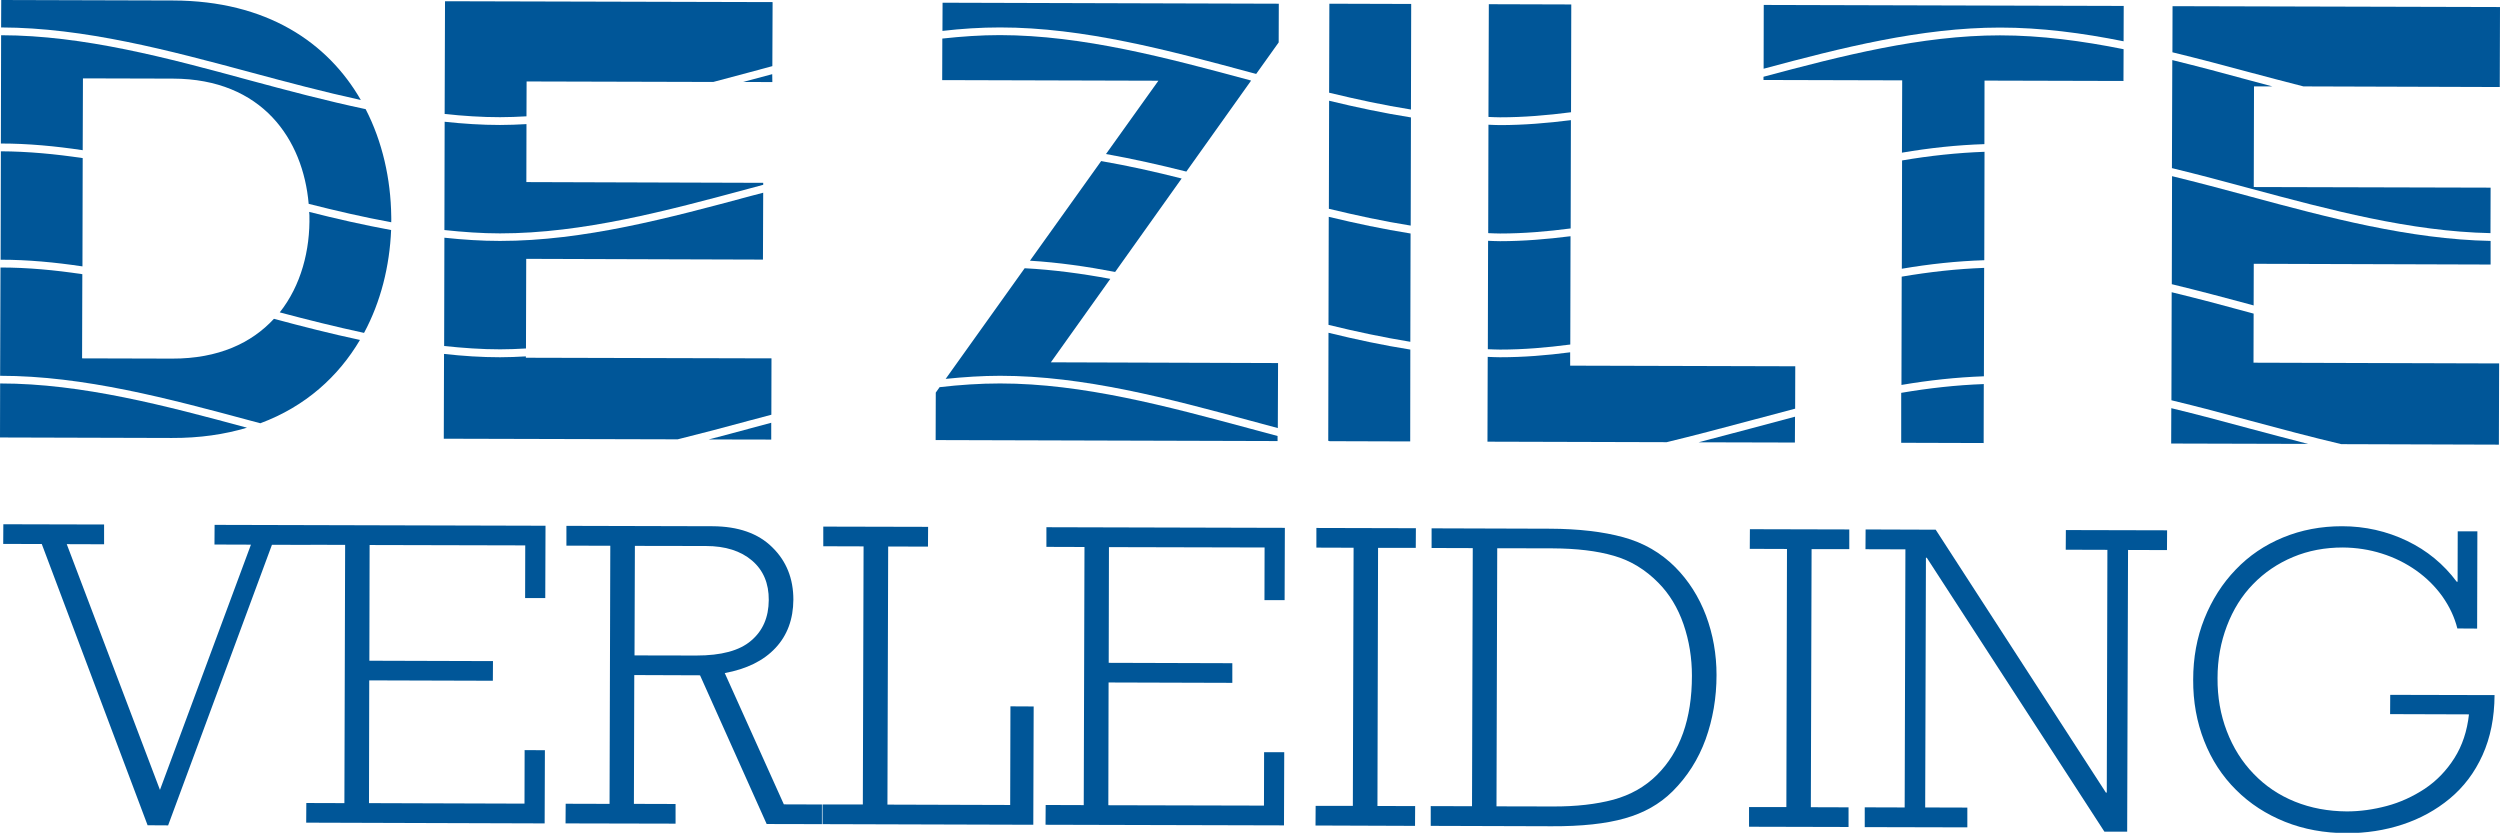
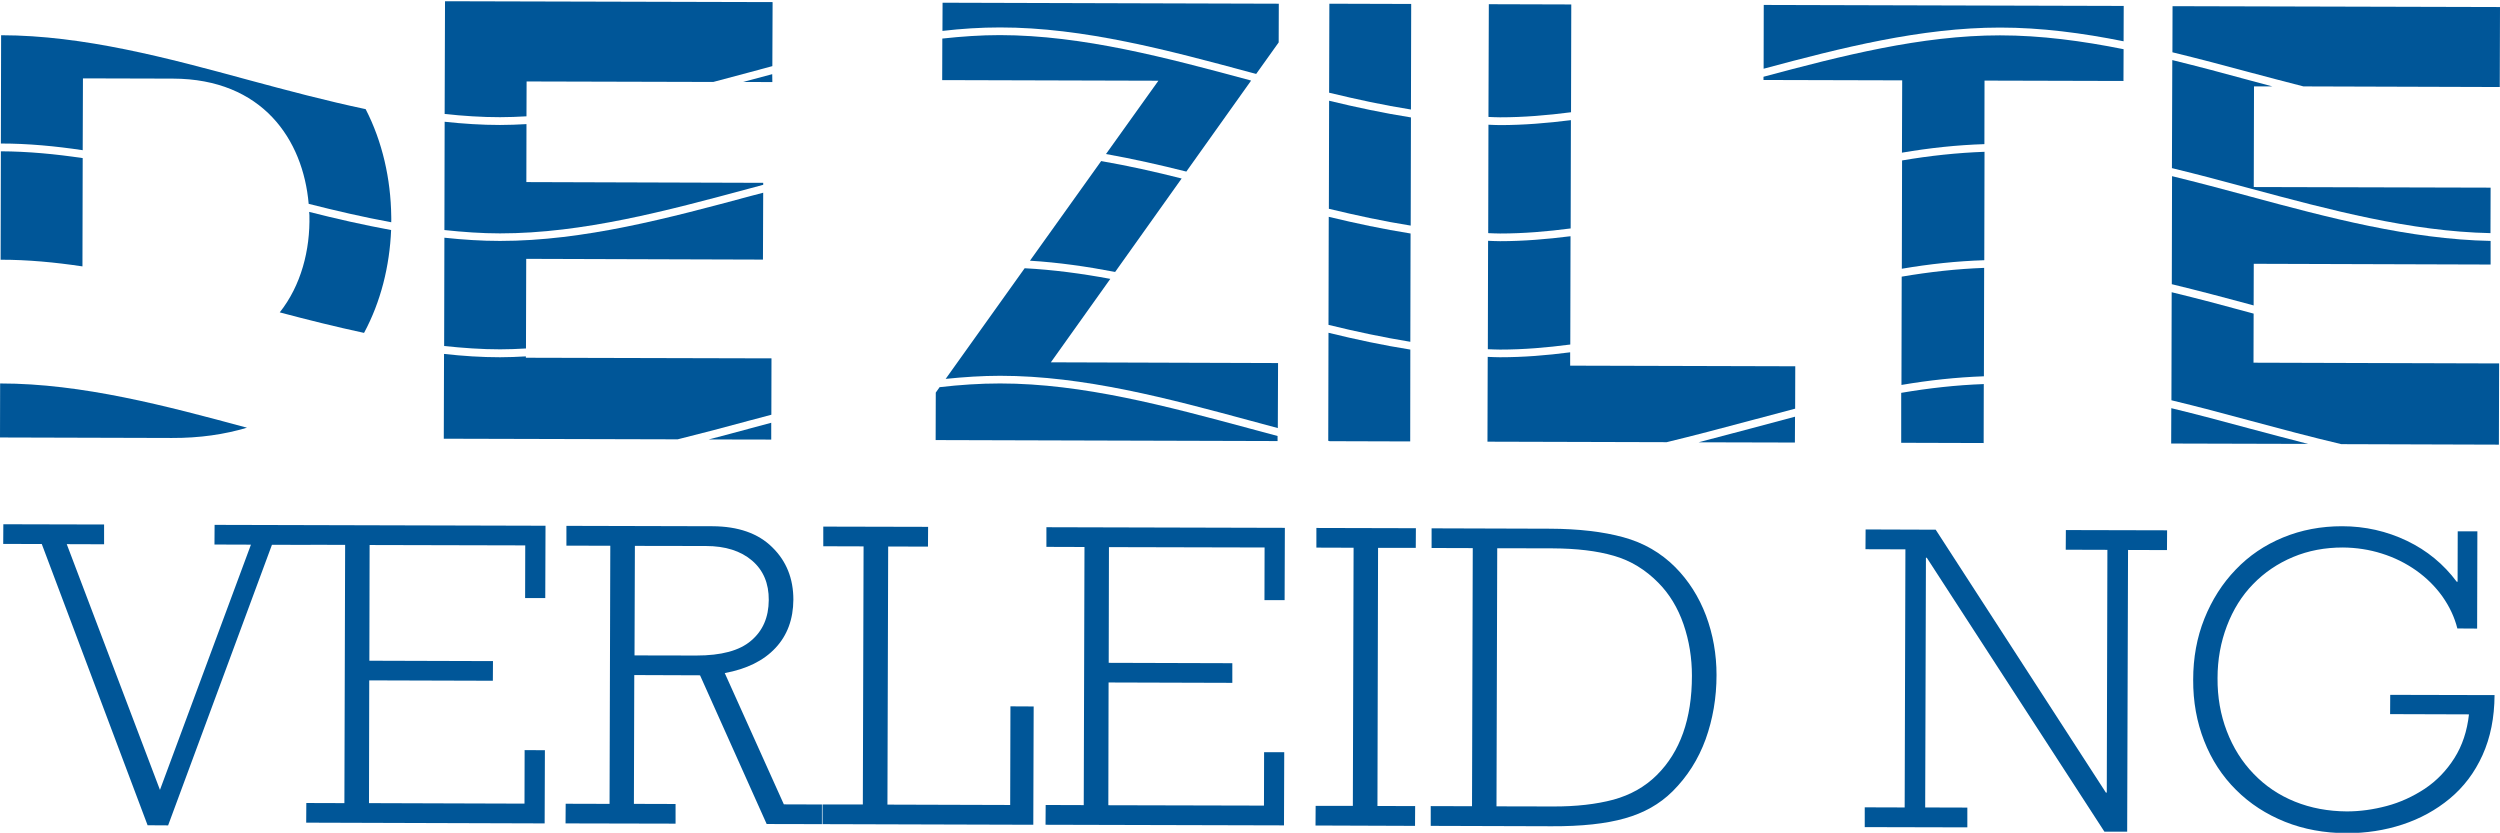
<svg xmlns="http://www.w3.org/2000/svg" version="1.1" id="Laag_1" x="0px" y="0px" viewBox="0 0 202.24 67.37" style="enable-background:new 0 0 202.24 67.37;" xml:space="preserve">
  <style type="text/css">
	.st0{fill:#005698;}
</style>
  <g>
    <path class="st0" d="M6.71,6.34l7.28,0.02c7.25,0.02,10.53,4.94,10.98,10.13c2.21,0.56,4.44,1.08,6.68,1.49   c0-0.16,0.01-0.33,0-0.49c-0.04-3.01-0.71-6.02-2.07-8.66c-3.17-0.67-6.33-1.51-9.44-2.35C13.57,4.69,6.76,2.86,0.09,2.85   l-0.02,8.76c2.2,0,4.41,0.21,6.62,0.54L6.71,6.34z" />
    <path class="st0" d="M0,35.39c4.35,0.01,9.56,0.02,13.9,0.04c2.25,0.01,4.27-0.29,6.08-0.83c-6.55-1.77-13.33-3.58-19.97-3.58   L0,35.39z" />
-     <path class="st0" d="M21.06,34.24c3.66-1.36,6.32-3.79,8.06-6.74c-2.34-0.5-4.66-1.09-6.96-1.71c-1.8,1.95-4.48,3.23-8.24,3.22   l-7.28-0.02l0.02-6.81c-2.21-0.33-4.42-0.54-6.62-0.54L0.01,30.4c6.78,0,13.65,1.85,20.3,3.64C20.56,34.11,20.81,34.18,21.06,34.24   " />
    <path class="st0" d="M6.69,12.79c-2.21-0.33-4.43-0.54-6.62-0.55l-0.02,8.77c2.2,0,4.41,0.21,6.62,0.54L6.69,12.79z" />
-     <path class="st0" d="M29.19,8.09C26.51,3.43,21.57,0.06,14,0.04C9.66,0.03,4.45,0.01,0.1,0L0.09,2.22   c6.75,0.02,13.6,1.86,20.22,3.64C23.24,6.65,26.21,7.44,29.19,8.09" />
    <path class="st0" d="M25.01,17.14c0,0.09,0.01,0.18,0.02,0.27c0.07,2.83-0.68,5.69-2.4,7.86c2.26,0.6,4.54,1.17,6.82,1.66   c1.36-2.53,2.07-5.41,2.19-8.32C29.42,18.2,27.2,17.7,25.01,17.14" />
    <path class="st0" d="M42.58,14.73l0.01-4.69c-0.72,0.04-1.43,0.07-2.14,0.07c-1.49,0-2.98-0.1-4.48-0.26   c-0.01,2.92-0.02,5.84-0.02,8.76c1.5,0.16,3.01,0.27,4.5,0.27c6.7,0,13.53-1.84,20.14-3.62c0.38-0.1,0.77-0.21,1.15-0.31v-0.16   L42.58,14.73z" />
    <path class="st0" d="M42.54,28.94v-0.11c-0.7,0.04-1.4,0.07-2.09,0.07c-1.51,0-3.02-0.1-4.53-0.27c-0.01,2.29-0.01,4.58-0.02,6.86   l18.92,0.05c1.94-0.48,3.86-0.99,5.77-1.51c0.6-0.16,1.21-0.32,1.81-0.48l0.01-4.56L42.54,28.94z" />
    <path class="st0" d="M62.47,6c-0.58,0.15-1.15,0.31-1.72,0.46c-0.21,0.06-0.43,0.11-0.64,0.17l2.37,0.01L62.47,6z" />
    <path class="st0" d="M42.59,9.41l0.01-2.82L57.7,6.63c0.97-0.26,1.93-0.51,2.89-0.77c0.63-0.17,1.26-0.34,1.89-0.51l0.02-5.18   L36,0.1c-0.01,3.04-0.02,6.08-0.03,9.12c1.5,0.16,2.99,0.26,4.48,0.26C41.16,9.48,41.88,9.45,42.59,9.41" />
    <path class="st0" d="M61.72,21l0.02-5.41c-0.33,0.09-0.66,0.18-0.99,0.26c-6.65,1.79-13.52,3.64-20.3,3.64c-1.5,0-3-0.1-4.5-0.26   c-0.01,2.92-0.02,5.84-0.02,8.76c1.51,0.16,3.02,0.27,4.53,0.27c0.7,0,1.4-0.03,2.09-0.07l0.02-7.25L61.72,21z" />
    <path class="st0" d="M57.33,35.55l5.06,0.01l0-1.36c-0.55,0.15-1.1,0.29-1.64,0.44C59.62,34.95,58.48,35.25,57.33,35.55" />
    <path class="st0" d="M80.9,31.02L80.9,31.02c-1.63,0-3.25,0.11-4.89,0.3l-0.31,0.44l-0.01,3.84l27.66,0.08l0-0.41   c-0.77-0.21-1.54-0.41-2.31-0.62C94.43,32.87,87.59,31.02,80.9,31.02" />
    <path class="st0" d="M80.9,2.22c6.78,0,13.66,1.86,20.3,3.65c0.14,0.04,0.28,0.07,0.42,0.11l1.82-2.55l0.01-3.13l-27.2-0.08   l-0.01,2.28C77.79,2.32,79.34,2.22,80.9,2.22L80.9,2.22z" />
    <path class="st0" d="M89.08,13.03l-5.76,8.06c2.3,0.14,4.6,0.47,6.89,0.91l5.38-7.56C93.43,13.89,91.26,13.41,89.08,13.03" />
    <path class="st0" d="M101.04,6.47C94.43,4.69,87.6,2.85,80.89,2.84h0c-1.55,0-3.1,0.11-4.66,0.28l-0.01,3.36l17.49,0.05l-4.24,5.93   c2.18,0.39,4.35,0.88,6.5,1.42l5.24-7.36C101.16,6.5,101.1,6.49,101.04,6.47" />
    <path class="st0" d="M85.01,29.31l4.81-6.75c-2.31-0.43-4.63-0.74-6.93-0.86l-6.39,8.95c1.47-0.15,2.94-0.25,4.4-0.25h0.01   c6.78,0,13.66,1.85,20.31,3.65c0.71,0.19,1.43,0.39,2.15,0.58l0.02-5.26L85.01,29.31z" />
    <path class="st0" d="M114.16,0.32l-6.62-0.02l-0.02,7.2c2.2,0.53,4.41,1.01,6.62,1.36L114.16,0.32z" />
    <path class="st0" d="M107.49,17.54l-0.02,8.74c2.2,0.54,4.41,1.01,6.62,1.37l0.02-8.76C111.9,18.54,109.69,18.07,107.49,17.54" />
    <path class="st0" d="M107.52,8.15l-0.02,8.74c2.2,0.53,4.41,1.01,6.62,1.36l0.02-8.75C111.92,9.15,109.71,8.68,107.52,8.15" />
    <path class="st0" d="M114.09,28.28c-2.21-0.35-4.42-0.82-6.62-1.36l-0.02,8.74c0.04,0.01,0.08,0.02,0.12,0.03l6.51,0.02   L114.09,28.28z" />
    <path class="st0" d="M127.02,29.58l0-1.08c-1.9,0.25-3.79,0.4-5.68,0.4h0c-0.33,0-0.66-0.02-0.99-0.03l-0.02,6.86l14.5,0.04   c2.23-0.54,4.46-1.13,6.66-1.72c1.23-0.33,2.48-0.66,3.73-0.99l0.01-3.43L127.02,29.58z" />
    <path class="st0" d="M121.35,9.49c1.9,0,3.82-0.16,5.74-0.41l0.02-8.72l-6.67-0.02l-0.03,9.12C120.72,9.47,121.03,9.49,121.35,9.49   L121.35,9.49z" />
    <path class="st0" d="M121.35,10.12L121.35,10.12c-0.32,0-0.63-0.02-0.94-0.03l-0.02,8.77c0.32,0.01,0.64,0.03,0.96,0.03h0   c1.9,0,3.8-0.16,5.71-0.41l0.02-8.76C125.17,9.96,123.25,10.12,121.35,10.12" />
    <path class="st0" d="M121.35,19.51L121.35,19.51c-0.33,0-0.65-0.02-0.97-0.03l-0.02,8.77c0.33,0.01,0.66,0.03,0.99,0.03h0   c1.89,0,3.78-0.16,5.68-0.41l0.02-8.76C125.15,19.35,123.24,19.51,121.35,19.51" />
    <path class="st0" d="M137.4,35.78l7.8,0.02l0.01-2.09c-1.19,0.31-2.38,0.63-3.56,0.95C140.24,35.03,138.83,35.41,137.4,35.78" />
    <path class="st0" d="M153.8,35.82l6.67,0.02l0.01-4.77c-2.22,0.08-4.45,0.33-6.68,0.71L153.8,35.82z" />
    <path class="st0" d="M153.87,12.98l-0.02,8.76c2.23-0.38,4.45-0.62,6.67-0.69l0.02-8.77C158.32,12.36,156.09,12.6,153.87,12.98" />
    <path class="st0" d="M171.78,6.55l0.01-2.57c-3.34-0.67-6.69-1.12-10-1.12c-6.36,0-12.83,1.66-19.13,3.35l0,0.26l11.22,0.03   l-0.02,5.85c2.23-0.38,4.45-0.62,6.67-0.69l0.01-5.14L171.78,6.55z" />
    <path class="st0" d="M153.84,22.38l-0.02,8.76c2.23-0.38,4.45-0.62,6.67-0.7l0.02-8.77C158.3,21.75,156.07,22,153.84,22.38" />
    <path class="st0" d="M171.79,3.34l0.01-2.86c-10.26-0.03-18.91-0.05-29.12-0.08l-0.01,5.16c6.28-1.69,12.74-3.33,19.13-3.33   C165.11,2.23,168.46,2.67,171.79,3.34" />
    <path class="st0" d="M186.34,6.99l15.88,0.05l0.02-6.47l-26.49-0.07c0,1.24-0.01,2.48-0.01,3.73c2.13,0.52,4.26,1.08,6.36,1.65   C183.5,6.25,184.92,6.63,186.34,6.99" />
    <path class="st0" d="M175.71,14.25c-0.01,2.92-0.02,5.83-0.02,8.74c2.15,0.52,4.29,1.09,6.41,1.66c0.07,0.02,0.14,0.04,0.21,0.06   l0.01-3.37l19.16,0.06l0-1.91c-6.54-0.13-13.15-1.89-19.55-3.62C179.87,15.31,177.79,14.76,175.71,14.25" />
    <path class="st0" d="M175.73,4.86c-0.01,2.91-0.02,5.83-0.03,8.74c2.14,0.52,4.28,1.09,6.38,1.66c6.36,1.71,12.93,3.47,19.39,3.6   l0.01-3.68l-19.16-0.05l0.02-8.14l1.49,0c-0.64-0.17-1.27-0.34-1.91-0.51C179.88,5.92,177.81,5.37,175.73,4.86" />
    <path class="st0" d="M175.68,23.64c-0.01,2.92-0.02,5.83-0.02,8.74c2.16,0.52,4.31,1.09,6.44,1.67c2.41,0.65,4.85,1.3,7.3,1.88   l12.75,0.04l0.02-6.57l-19.87-0.06l0.01-3.97c-0.12-0.03-0.25-0.07-0.37-0.1C179.86,24.7,177.78,24.15,175.68,23.64" />
    <path class="st0" d="M175.65,33.02c0,0.95-0.01,1.91-0.01,2.86l11.07,0.03c-1.61-0.41-3.2-0.84-4.79-1.26   C179.85,34.09,177.76,33.53,175.65,33.02" />
    <polygon class="st0" points="25.12,42.48 17.36,42.46 17.35,44.05 20.3,44.06 12.94,63.9 5.4,44.02 8.42,44.03 8.42,42.43    0.27,42.41 0.26,44 3.38,44.01 11.94,66.76 13.6,66.77 22,44.07 25.12,44.08 25.12,44.07 27.92,44.08 27.86,64.97 24.78,64.96    24.77,66.55 44.06,66.61 44.08,60.69 42.44,60.68 42.43,65.01 29.85,64.97 29.87,55.04 39.87,55.07 39.88,53.48 29.88,53.45    29.9,44.09 42.49,44.12 42.48,48.38 44.11,48.38 44.13,42.53 25.12,42.48  " />
    <path class="st0" d="M58.63,54.45c1.77-0.33,3.14-1,4.1-2.03c0.96-1.02,1.44-2.33,1.45-3.91c0-1.7-0.56-3.12-1.71-4.24   c-1.14-1.13-2.76-1.69-4.84-1.7l-11.81-0.03l0,1.6l3.55,0.01l-0.06,20.88l-3.55-0.01l-0.01,1.59l8.9,0.02l0-1.59l-3.37-0.01   l0.03-10.42l5.32,0.02l5.39,12.03l4.47,0.01l0-1.59l-3.08-0.01L58.63,54.45z M56.33,53.03l-5-0.01l0.03-8.86l5.74,0.01   c1.58,0,2.83,0.4,3.74,1.18c0.91,0.78,1.36,1.85,1.35,3.19c-0.01,1.4-0.48,2.49-1.43,3.29C59.82,52.64,58.34,53.03,56.33,53.03" />
    <polygon class="st0" points="81.72,65.12 71.79,65.09 71.85,44.21 75.07,44.22 75.08,42.62 66.6,42.6 66.6,44.19 69.86,44.2    69.8,65.08 66.54,65.08 66.54,66.67 83.59,66.72 83.62,57.15 81.74,57.14  " />
    <polygon class="st0" points="84.65,44.24 87.73,44.25 87.67,65.13 84.59,65.12 84.58,66.72 103.87,66.77 103.89,60.85    102.26,60.85 102.25,65.17 89.66,65.14 89.68,55.21 99.69,55.24 99.69,53.65 89.69,53.62 89.71,44.26 102.3,44.29 102.29,48.55    103.92,48.55 103.94,42.7 84.65,42.65  " />
    <polygon class="st0" points="106.49,44.3 109.5,44.31 109.44,65.19 106.43,65.19 106.42,66.78 114.47,66.81 114.48,65.21    111.43,65.2 111.48,44.32 114.53,44.32 114.54,42.73 106.49,42.71  " />
    <path class="st0" d="M135.52,45.88c-1.16-1.16-2.55-1.97-4.2-2.42c-1.64-0.45-3.62-0.68-5.94-0.69l-9.57-0.03l0,1.59l3.33,0.01   l-0.06,20.88l-3.34-0.01l0,1.6l9.78,0.03c2.41,0.01,4.39-0.2,5.93-0.64c1.53-0.43,2.81-1.15,3.84-2.17c1.21-1.2,2.1-2.61,2.69-4.23   c0.58-1.62,0.88-3.35,0.88-5.19c0-1.68-0.28-3.28-0.85-4.81C137.43,48.27,136.6,46.97,135.52,45.88 M134.02,62.71   c-0.95,0.94-2.12,1.6-3.5,1.98c-1.39,0.37-3.02,0.56-4.92,0.55l-4.54-0.01l0.06-20.88l4.47,0.01c1.94,0.01,3.59,0.2,4.96,0.6   c1.37,0.39,2.57,1.13,3.61,2.19c0.89,0.9,1.57,2.02,2.03,3.35c0.46,1.34,0.68,2.73,0.68,4.17   C136.87,58.15,135.92,60.83,134.02,62.71" />
-     <polygon class="st0" points="141.55,44.4 144.56,44.41 144.51,65.29 141.49,65.29 141.49,66.88 149.54,66.9 149.54,65.31    146.49,65.3 146.55,44.42 149.6,44.42 149.6,42.83 141.56,42.81  " />
    <polygon class="st0" points="167.11,44.47 170.48,44.48 170.43,64.12 170.36,64.12 156.59,42.85 150.92,42.83 150.91,44.43    154.14,44.44 154.08,65.32 150.85,65.31 150.85,66.91 159.15,66.93 159.15,65.33 155.74,65.32 155.8,45.12 155.87,45.12    170.24,67.28 172.08,67.28 172.15,44.49 175.3,44.5 175.31,42.9 167.12,42.88  " />
    <path class="st0" d="M193.35,57.77l6.38,0.02c-0.15,1.35-0.54,2.53-1.18,3.54c-0.64,1.01-1.44,1.84-2.4,2.48   c-0.96,0.63-1.98,1.1-3.07,1.39c-1.09,0.29-2.16,0.44-3.23,0.44c-1.51-0.01-2.91-0.27-4.2-0.79c-1.29-0.52-2.4-1.27-3.34-2.25   c-0.94-0.97-1.66-2.12-2.17-3.45c-0.51-1.33-0.76-2.75-0.75-4.29c0-1.51,0.26-2.92,0.76-4.23c0.5-1.31,1.2-2.44,2.12-3.38   c0.91-0.94,1.99-1.67,3.23-2.19c1.24-0.52,2.59-0.77,4.03-0.77c1.09,0.01,2.14,0.17,3.15,0.49c1.02,0.32,1.94,0.78,2.78,1.37   c0.83,0.59,1.54,1.29,2.12,2.1c0.57,0.81,0.98,1.67,1.21,2.59l1.6,0.01l0.02-7.87l-1.59,0l-0.01,4.08h-0.07   c-1.06-1.42-2.4-2.53-4.03-3.31c-1.63-0.78-3.38-1.18-5.25-1.18c-1.7,0-3.29,0.3-4.77,0.91c-1.48,0.61-2.75,1.47-3.83,2.6   c-1.08,1.12-1.92,2.44-2.53,3.96c-0.61,1.52-0.91,3.17-0.91,4.95c-0.01,1.77,0.29,3.42,0.89,4.95c0.6,1.53,1.46,2.85,2.58,3.96   c1.12,1.12,2.44,1.97,3.96,2.58c1.52,0.61,3.19,0.91,4.98,0.92c1.58,0,3.09-0.23,4.52-0.7c1.43-0.47,2.71-1.17,3.83-2.1   c1.12-0.93,2.01-2.1,2.65-3.52c0.64-1.42,0.96-3.03,0.97-4.85l-8.44-0.02L193.35,57.77z" />
  </g>
</svg>